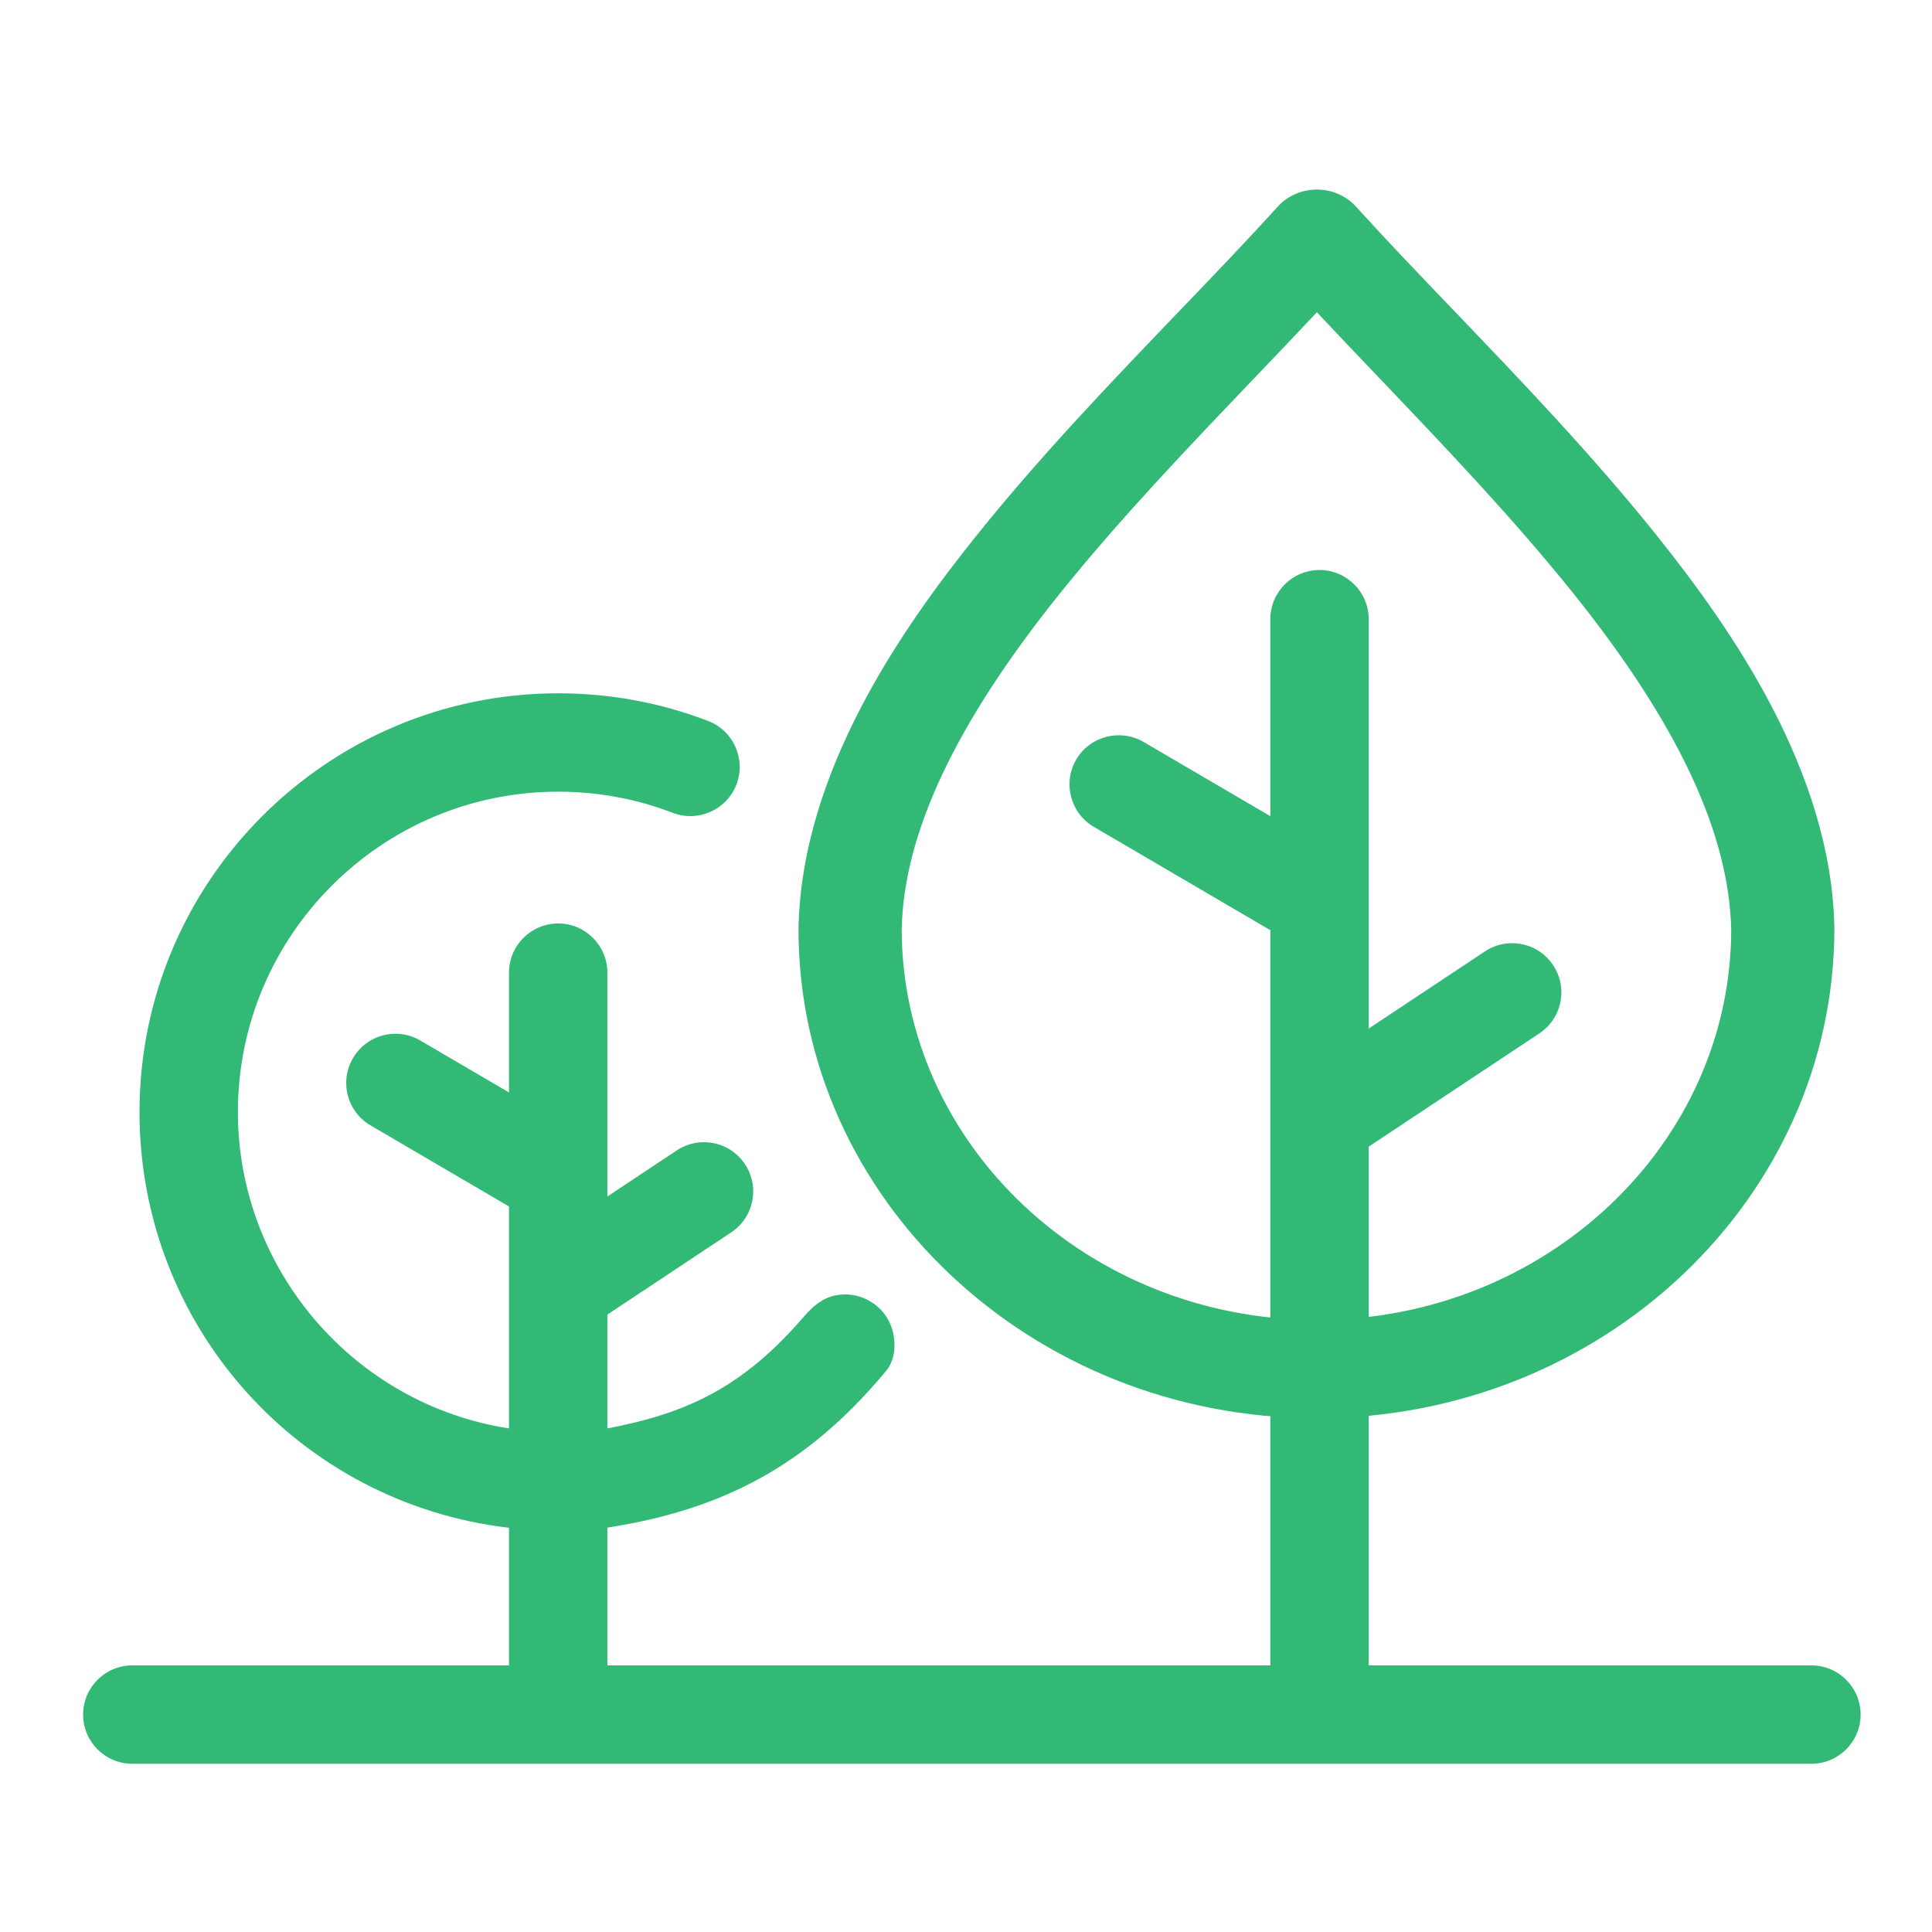
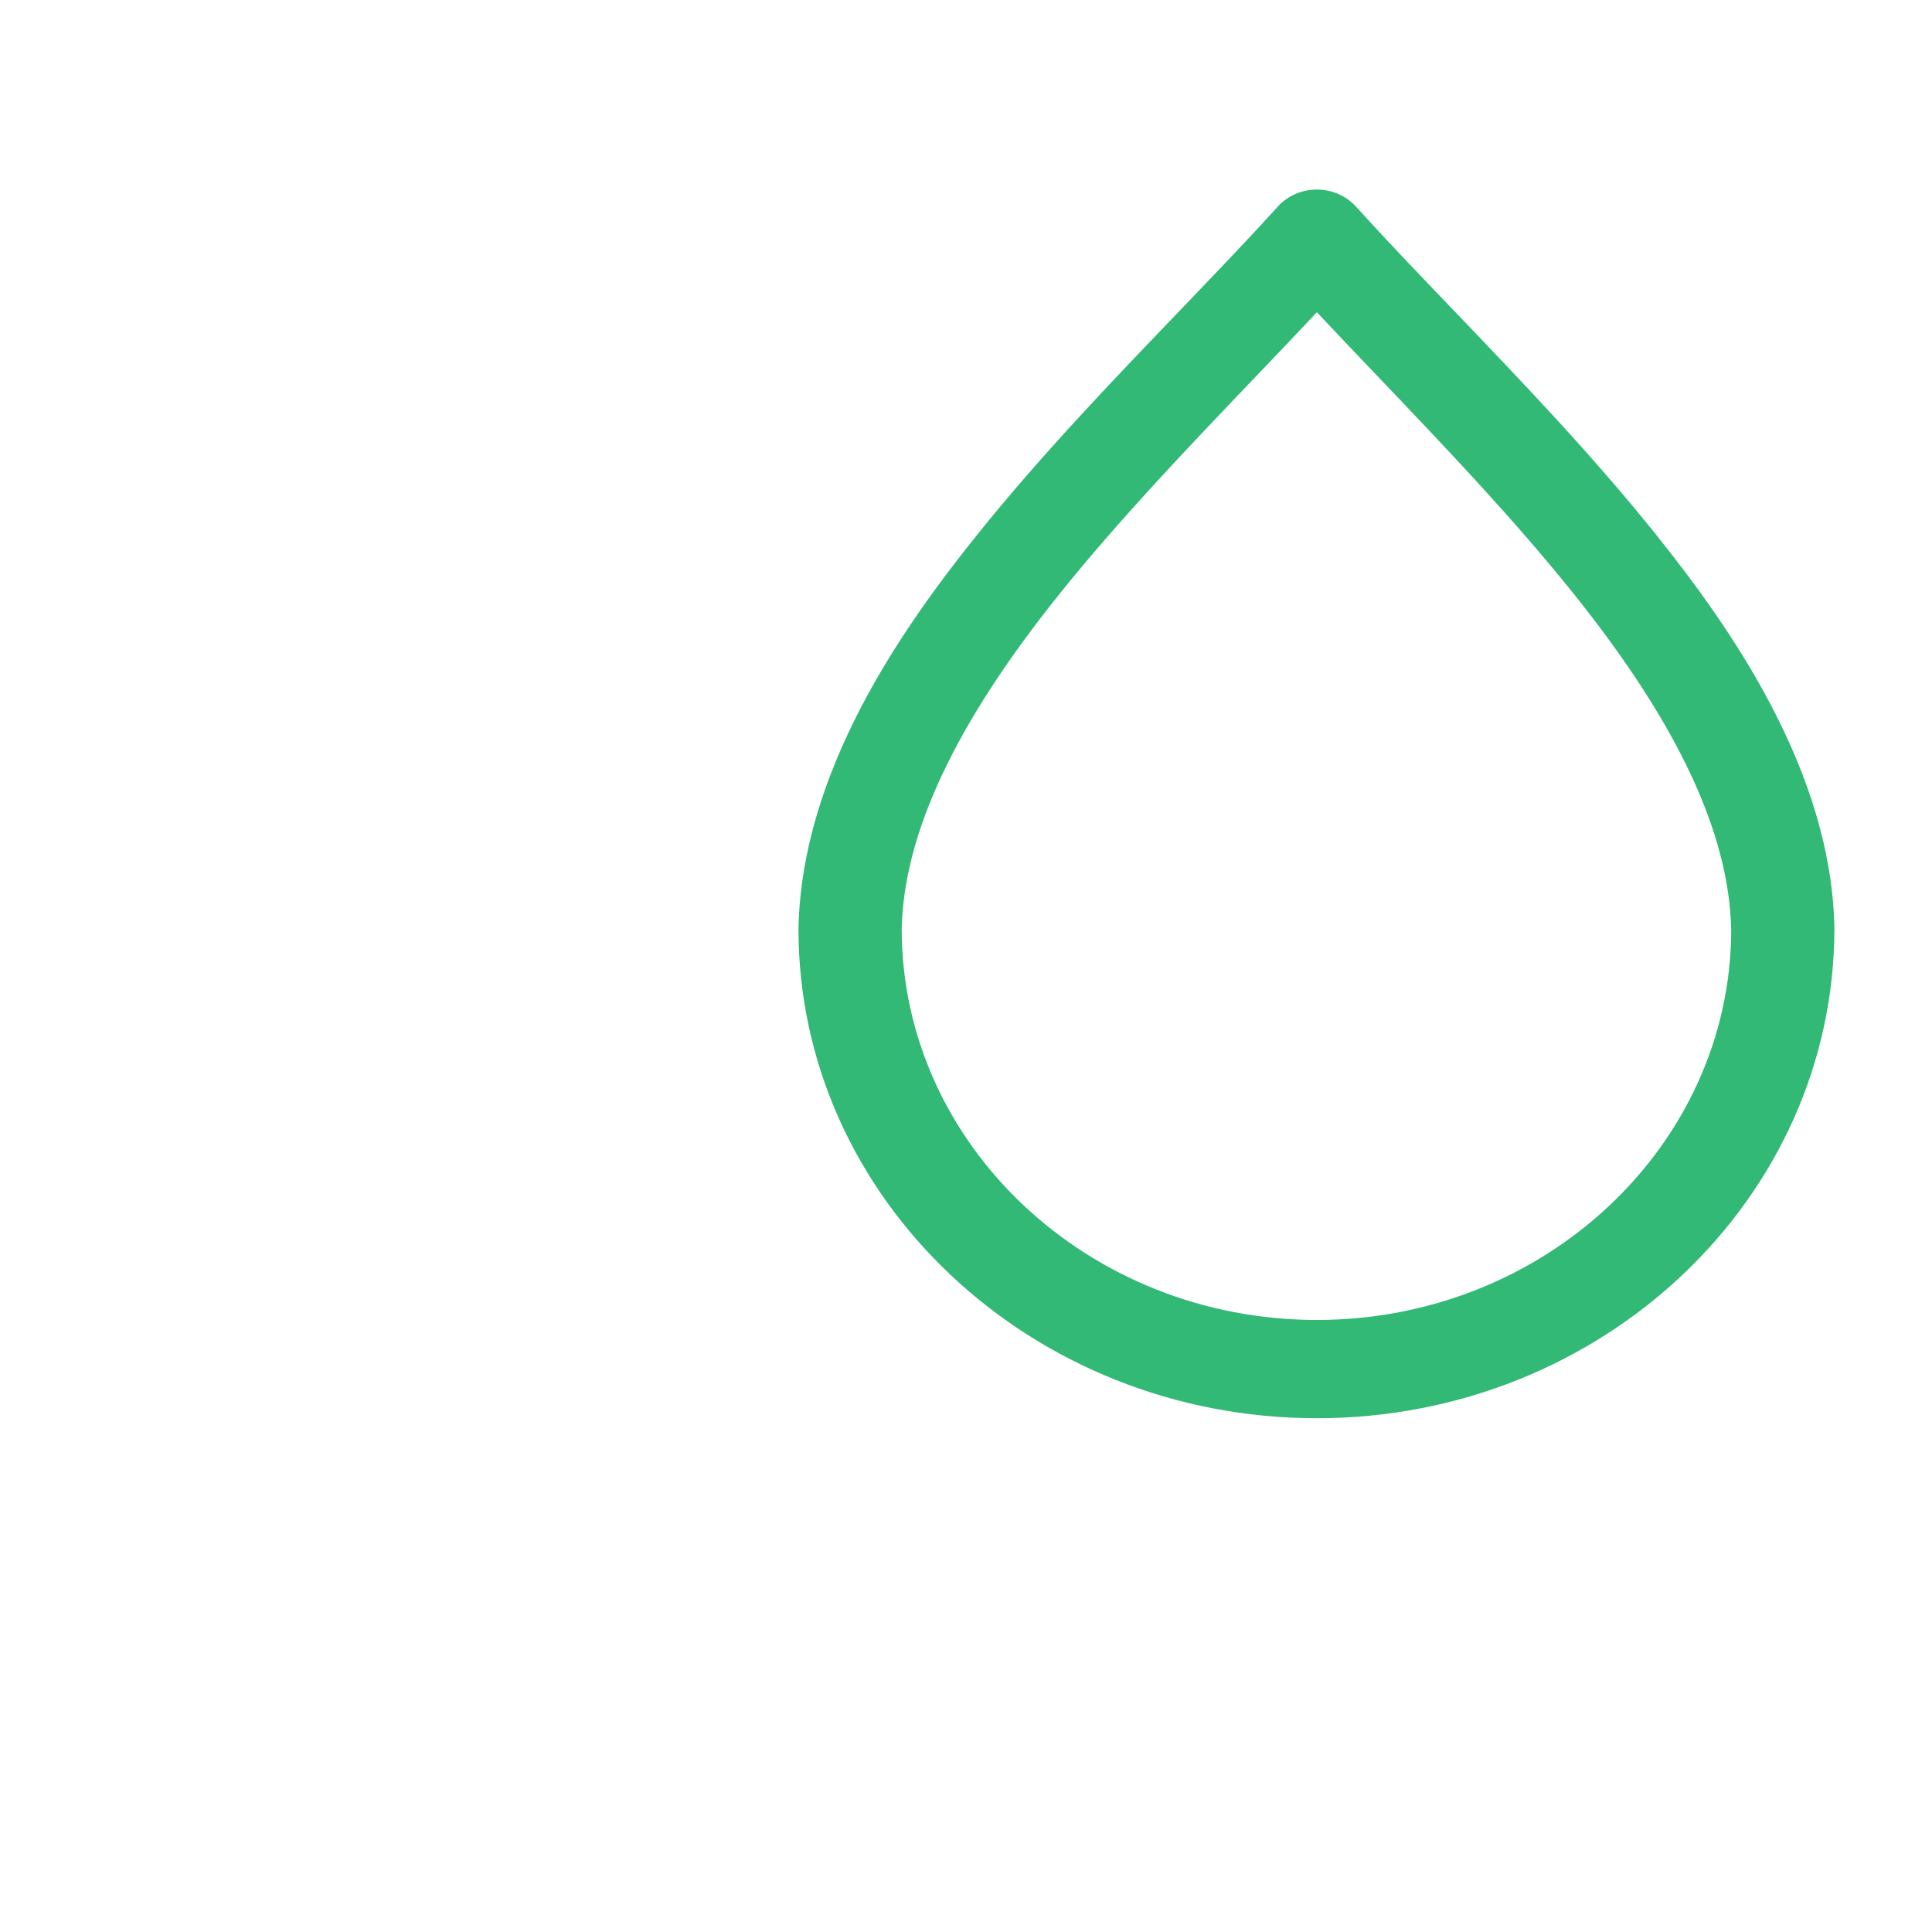
<svg xmlns="http://www.w3.org/2000/svg" width="110px" height="110px" viewBox="0 0 110 110" version="1.1">
  <title>Trees</title>
  <g id="Page-1" stroke="none" stroke-width="1" fill="none" fill-rule="evenodd">
    <g id="Trees">
-       <rect id="Rectangle-Copy" x="0" y="0" width="110" height="110" />
      <g id="Trees-circle-Copy" transform="translate(4, 10)" fill="#31B975" fill-rule="nonzero">
        <g id="_temp_trees" transform="translate(-0, 0)">
-           <path d="M73.929,55.285 L83.644,48.837 C84.267,48.423 84.692,47.791 84.841,47.057 C84.989,46.325 84.843,45.577 84.429,44.955 C84.015,44.331 83.384,43.906 82.651,43.758 C81.92,43.611 81.171,43.755 80.546,44.169 L73.929,48.562 L73.929,25.256 C73.929,23.71 72.673,22.454 71.128,22.454 C69.583,22.454 68.327,23.71 68.327,25.256 L68.327,36.468 L61.108,32.242 C59.776,31.468 58.055,31.916 57.276,33.245 C56.495,34.578 56.946,36.298 58.279,37.078 L68.263,42.923 C68.283,42.935 68.304,42.946 68.327,42.956 L68.327,84.719 C68.327,84.754 68.328,84.787 68.329,84.82 L30.581,84.82 L30.581,76.977 C37.035,75.971 41.901,73.525 46.44,68.067 C46.918,67.492 47.01,66.701 46.867,65.966 C46.724,65.231 46.304,64.597 45.683,64.18 C45.064,63.761 44.32,63.611 43.583,63.752 C42.847,63.894 42.283,64.368 41.796,64.934 C38.24,69.075 34.995,70.486 30.581,71.329 L30.581,64.847 L37.631,60.166 C38.254,59.754 38.679,59.121 38.828,58.389 C38.976,57.654 38.83,56.907 38.416,56.285 C38.002,55.661 37.37,55.236 36.637,55.089 C35.903,54.94 35.156,55.087 34.533,55.499 L30.581,58.123 L30.581,45.379 C30.581,43.834 29.326,42.578 27.781,42.578 C26.236,42.578 24.981,43.834 24.981,45.379 L24.981,52.2 L19.929,49.243 C19.285,48.864 18.53,48.761 17.807,48.95 C17.083,49.139 16.475,49.599 16.098,50.245 C15.72,50.891 15.616,51.645 15.804,52.368 C15.994,53.093 16.453,53.699 17.1,54.077 L24.913,58.651 C24.935,58.663 24.957,58.675 24.981,58.685 L24.981,71.328 C16.154,69.962 9.545,62.282 9.545,53.312 C9.545,43.258 17.726,35.075 27.781,35.075 C30.033,35.075 32.23,35.481 34.311,36.281 C35.75,36.831 37.375,36.108 37.93,34.669 C38.483,33.227 37.76,31.602 36.318,31.049 C33.596,30.005 30.724,29.474 27.781,29.474 C14.637,29.474 3.943,40.169 3.943,53.312 C3.943,65.451 12.966,75.576 24.981,76.986 L24.981,84.82 L3.532,84.82 C1.987,84.82 0.731,86.076 0.731,87.621 C0.731,89.166 1.987,90.422 3.532,90.422 L99.136,90.422 C100.68,90.422 101.936,89.166 101.936,87.621 C101.936,86.076 100.68,84.82 99.136,84.82 L73.928,84.82 C73.928,84.787 73.929,84.754 73.929,84.719 L73.929,55.285 Z" id="Fill-1" />
          <path d="M94.568,42.948 C94.54,55.192 83.958,65.153 70.978,65.153 C57.97,65.153 47.365,55.192 47.338,42.912 C47.453,37.45 50.395,31.201 56.332,23.807 C59.737,19.565 63.643,15.477 67.42,11.524 C68.631,10.257 69.824,9.008 70.978,7.778 C72.103,8.978 73.266,10.197 74.445,11.433 C78.245,15.415 82.173,19.533 85.598,23.807 C91.519,31.194 94.453,37.443 94.568,42.948 M90.277,20.425 C86.658,15.909 82.635,11.71 78.746,7.65 C76.768,5.587 74.9,3.636 73.212,1.773 C72.653,1.15 71.839,0.793 70.978,0.793 C70.116,0.793 69.301,1.15 68.746,1.77 C67.046,3.646 65.163,5.608 63.17,7.685 C59.285,11.735 55.268,15.923 51.653,20.425 C47.356,25.776 41.625,33.922 41.462,42.903 C41.462,58.256 54.703,70.748 70.978,70.748 C87.225,70.748 100.443,58.256 100.443,42.846 C100.279,33.913 94.563,25.772 90.277,20.425" id="Fill-3" />
        </g>
      </g>
    </g>
  </g>
</svg>